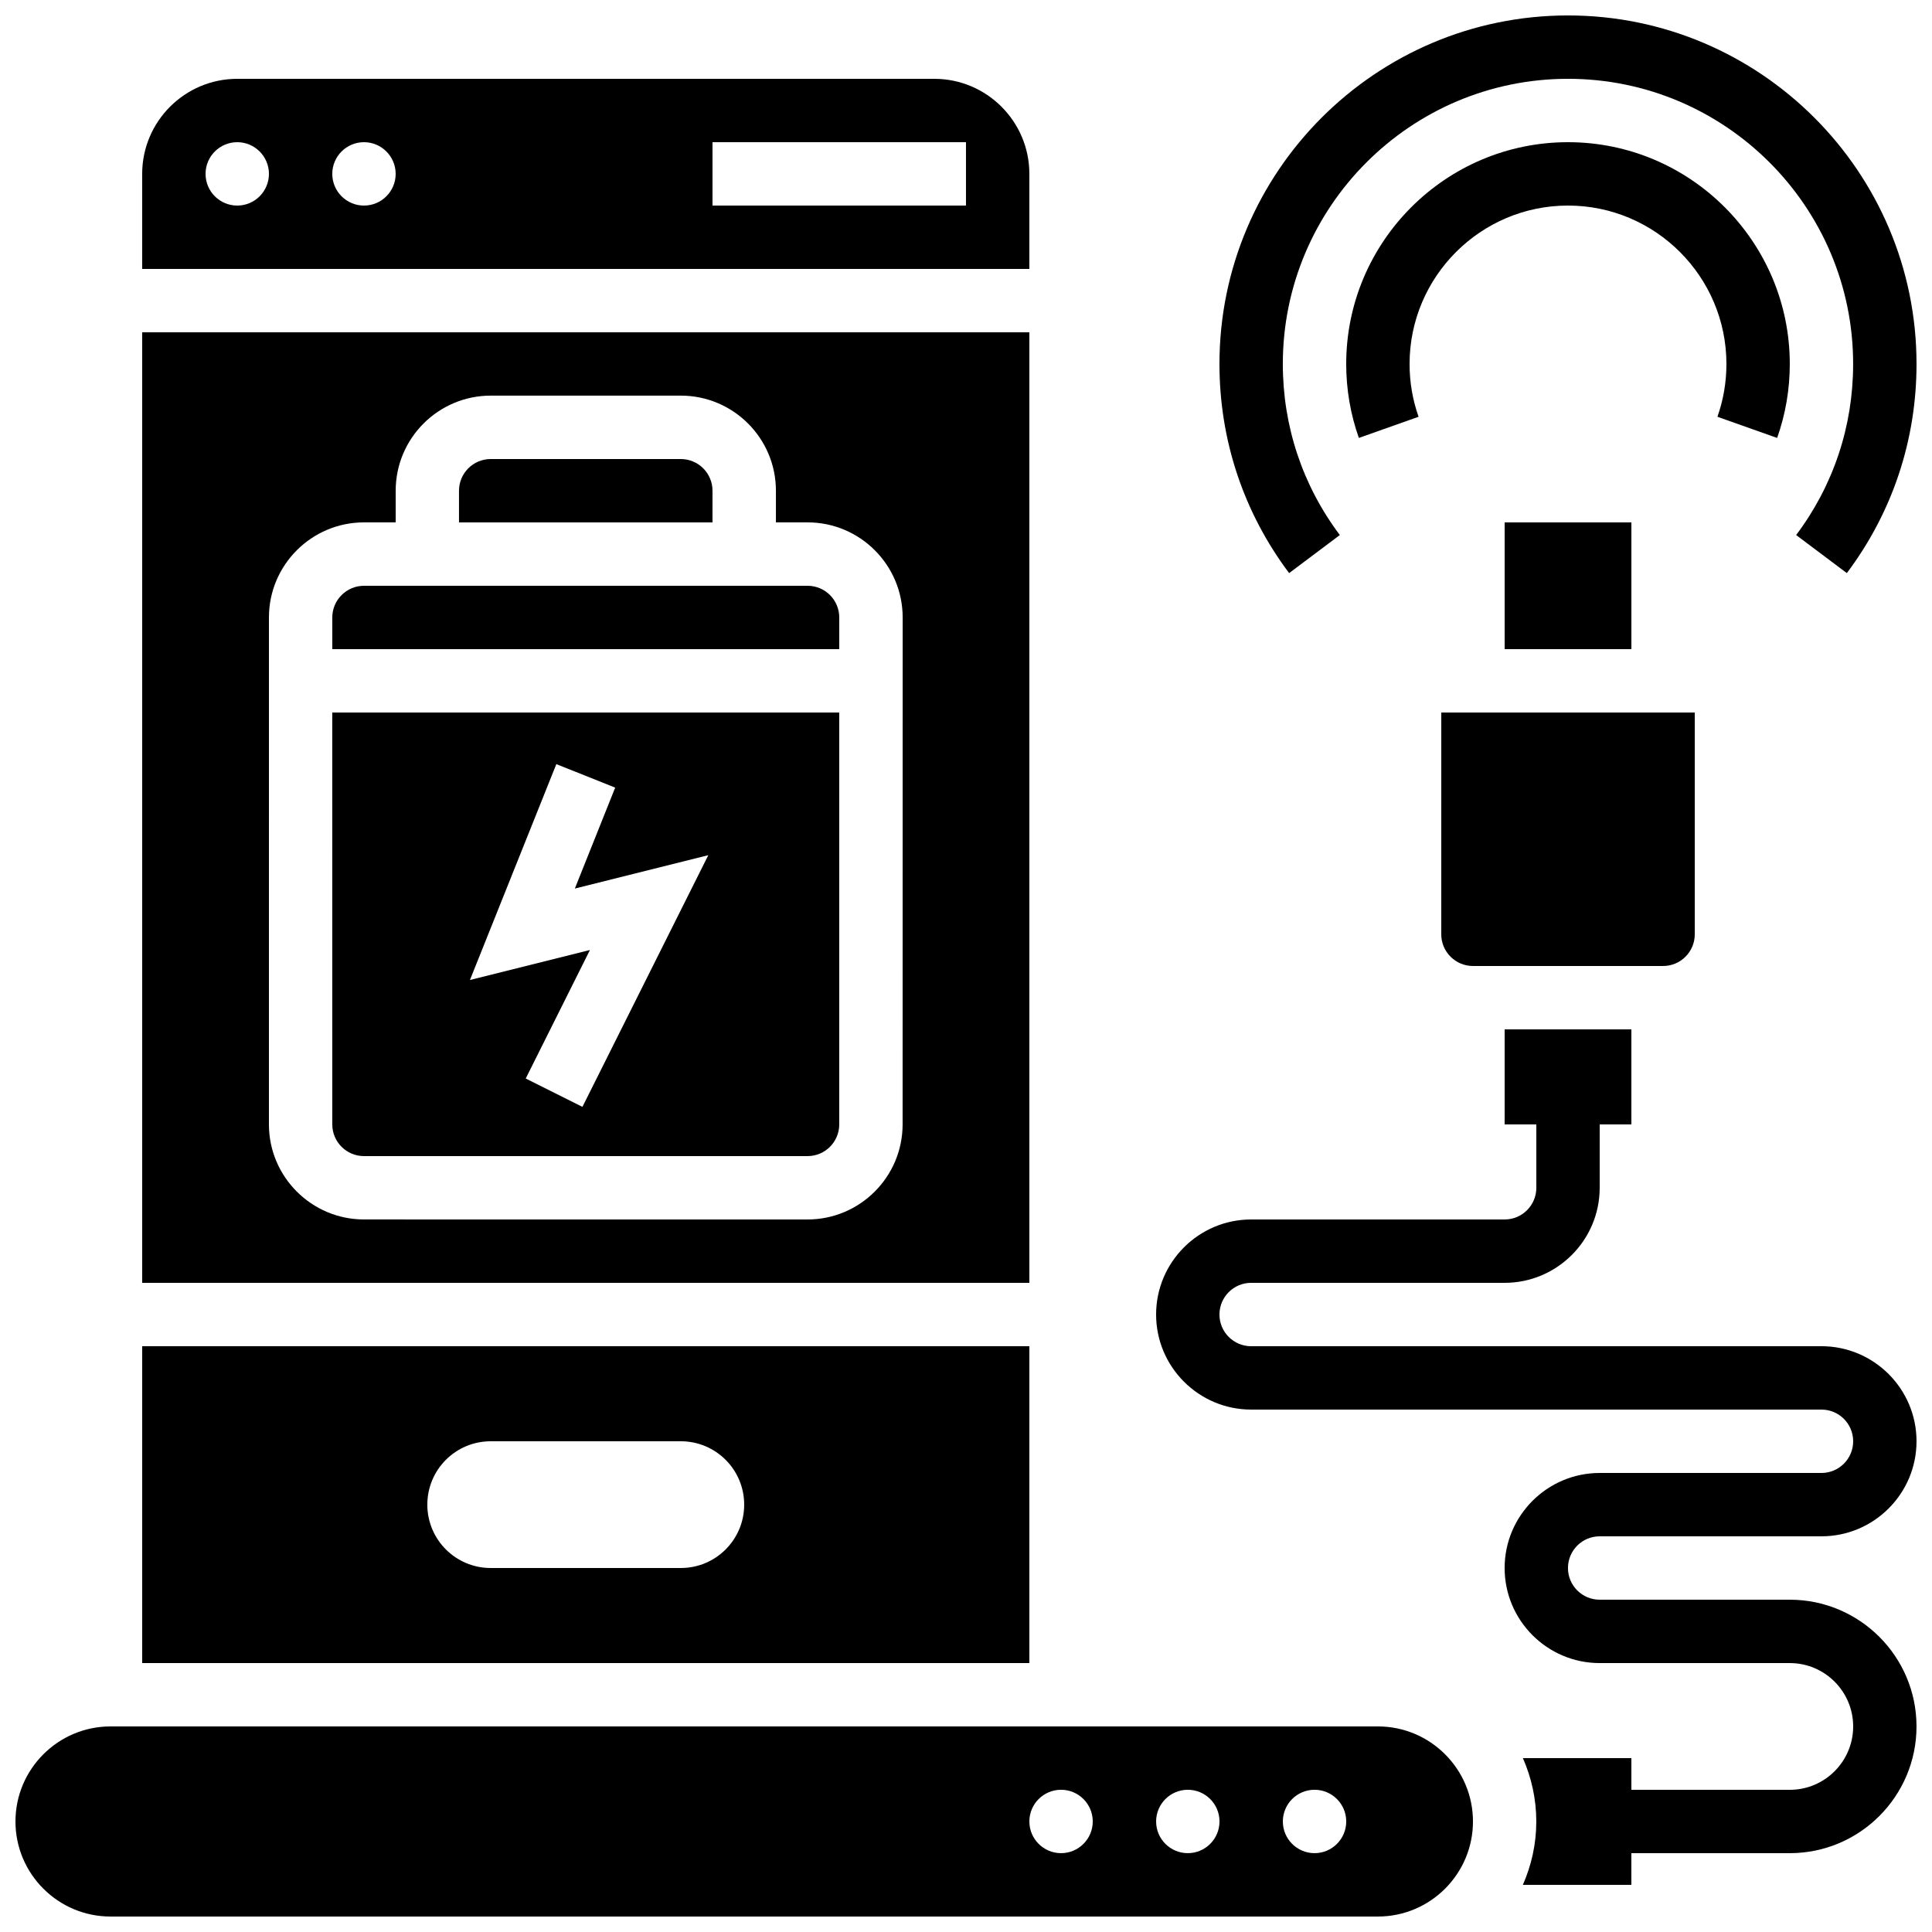
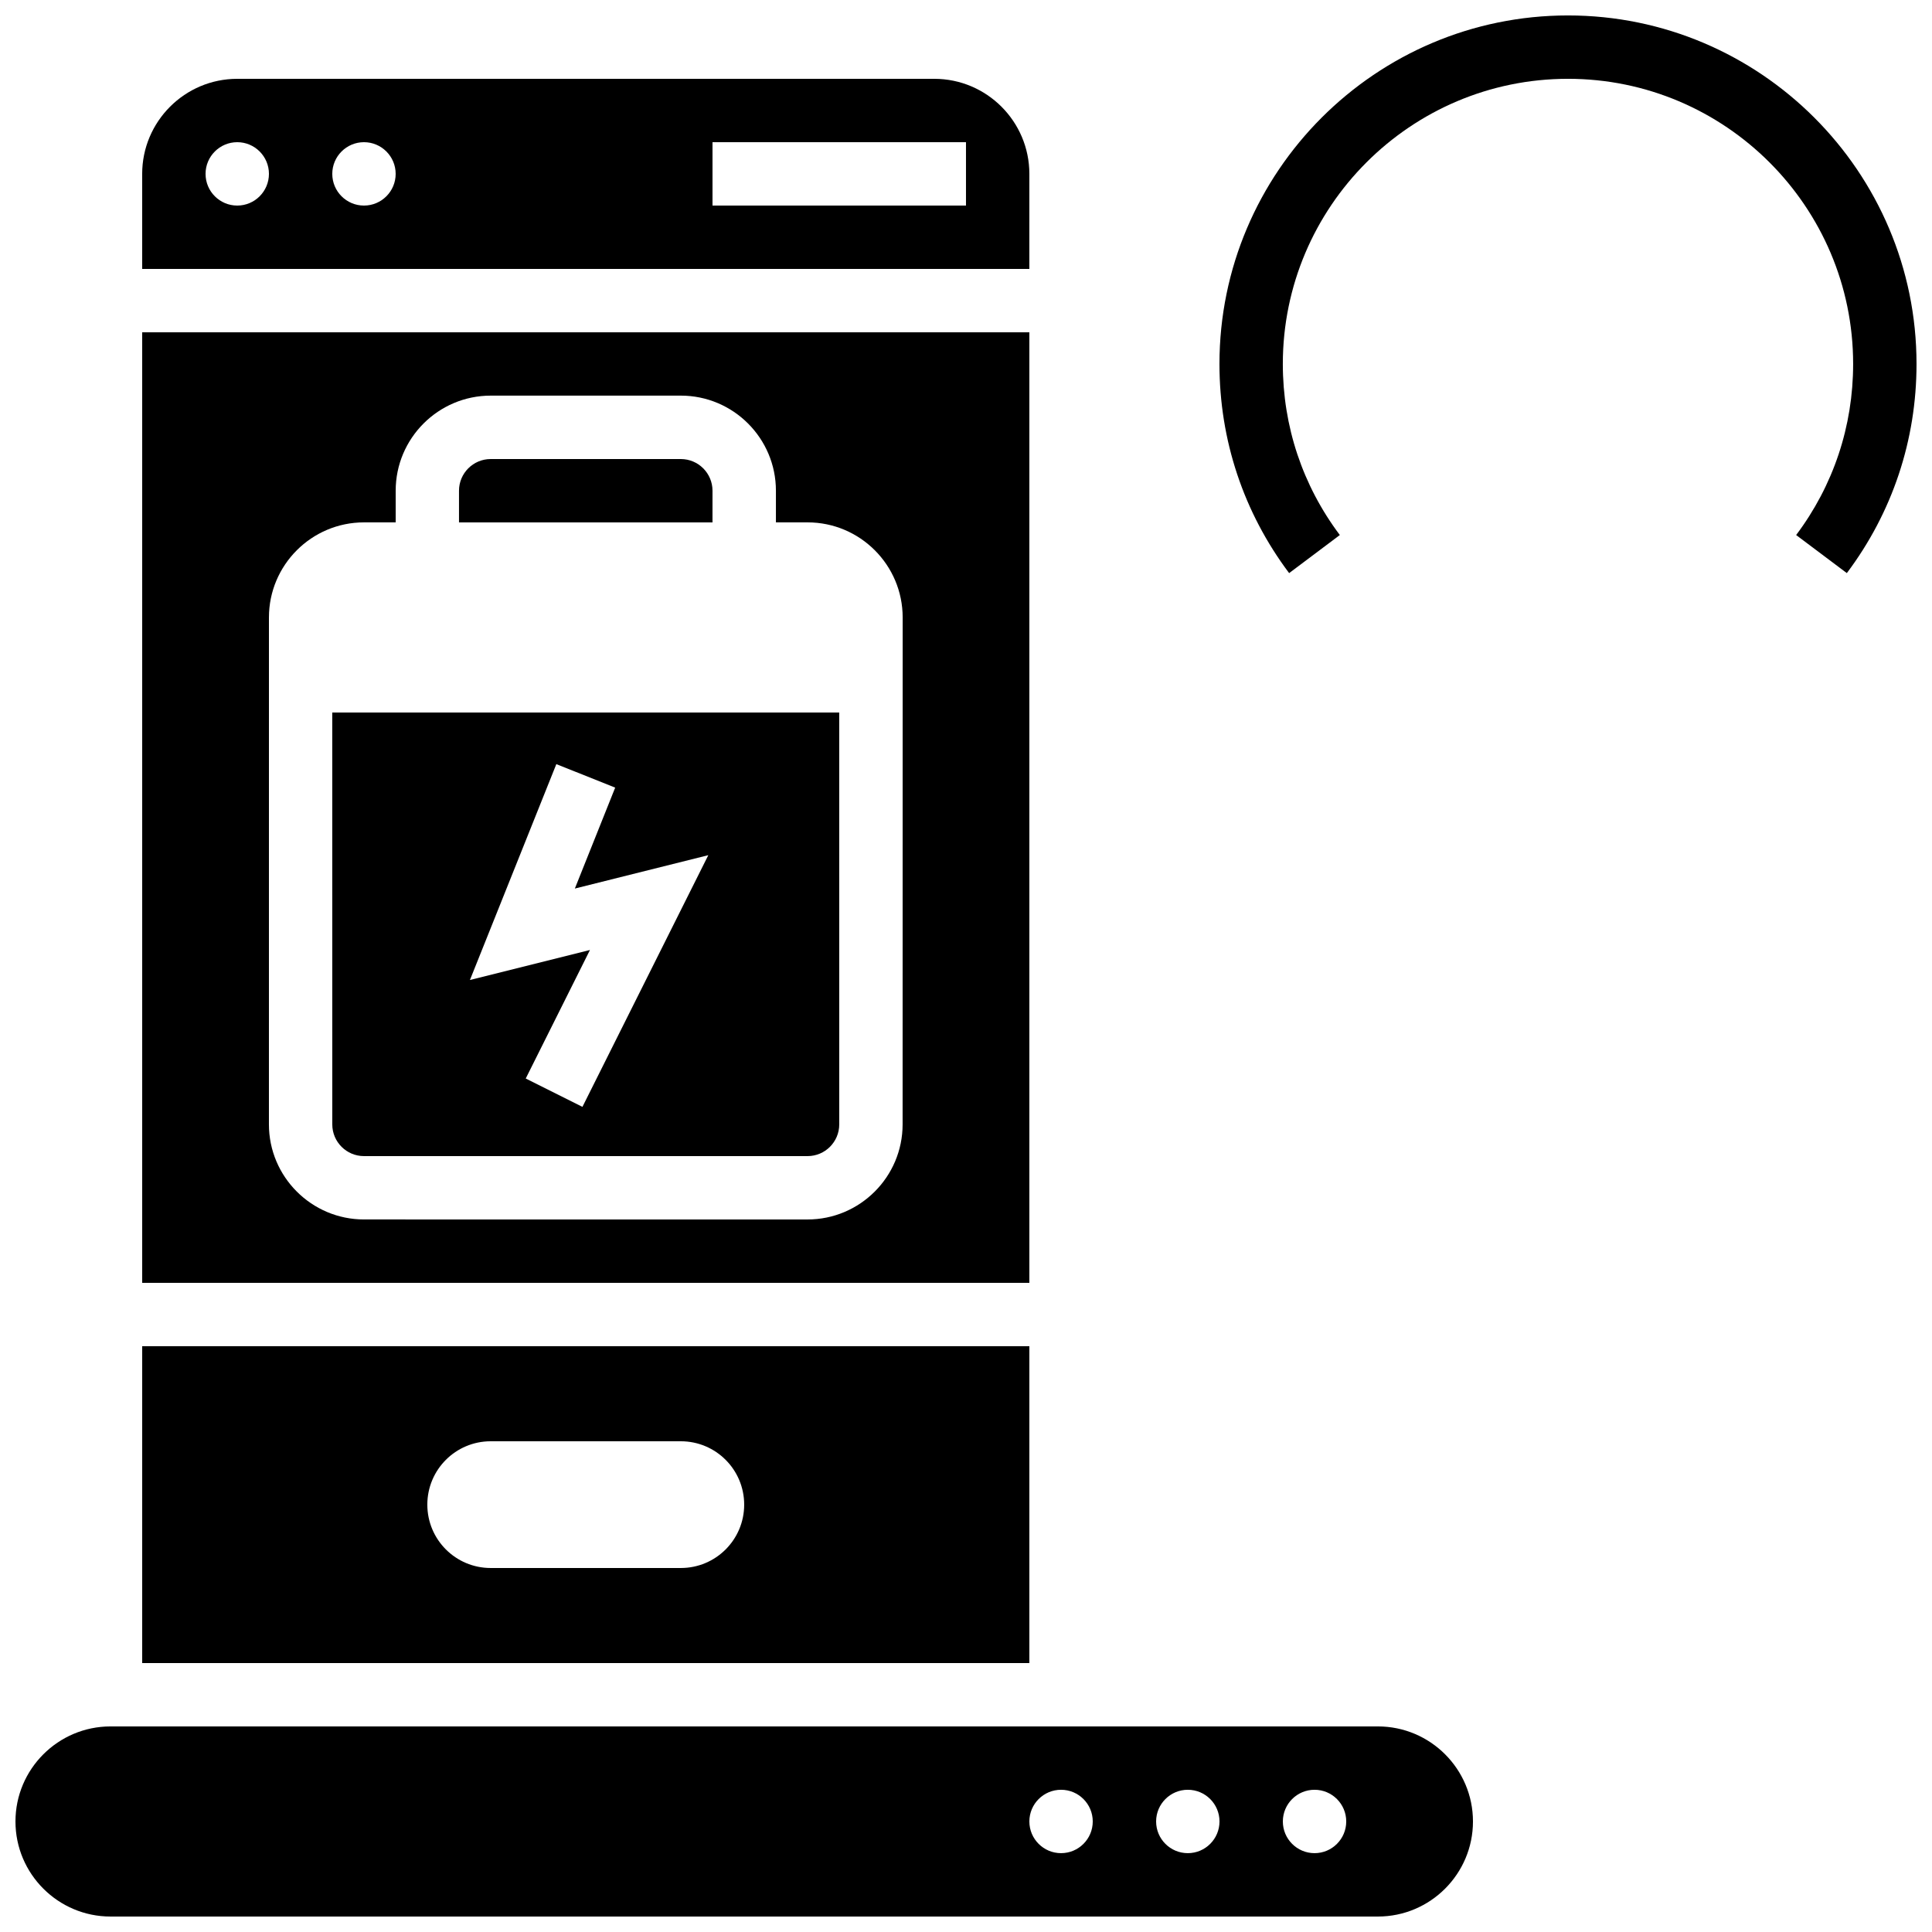
<svg xmlns="http://www.w3.org/2000/svg" width="800px" height="800px" version="1.1" viewBox="144 144 512 512">
  <defs>
    <clipPath id="c">
      <path d="m148.09 601h386.91v50.902h-386.91z" />
    </clipPath>
    <clipPath id="b">
      <path d="m467 148.09h184.9v147.91h-184.9z" />
    </clipPath>
    <clipPath id="a">
      <path d="m450 416h201.9v228h-201.9z" />
    </clipPath>
  </defs>
  <path d="m232.06 441.98c0 4.637 3.762 8.398 8.398 8.398h117.55c4.637 0 8.398-3.762 8.398-8.398l-0.004-109.16h-134.35zm59.375-95.48 15.594 6.231-10.688 26.742 35.367-8.844-33.359 66.703-15.023-7.516 17.02-34.059-31.809 7.953z" />
  <path d="m332.82 274.05c0-4.637-3.762-8.398-8.398-8.398h-50.383c-4.637 0-8.398 3.762-8.398 8.398v8.398h67.176z" />
  <path d="m416.79 500.76h-235.11v83.969h235.11zm-92.367 58.777h-50.383c-9.277 0-16.793-7.516-16.793-16.793s7.516-16.793 16.793-16.793h50.383c9.277 0 16.793 7.516 16.793 16.793 0.004 9.277-7.512 16.793-16.793 16.793z" />
  <path d="m416.79 232.06h-235.11v251.91h235.11zm-33.59 209.92c0 13.887-11.301 25.191-25.191 25.191l-117.55-0.004c-13.887 0-25.191-11.301-25.191-25.191l0.004-134.35c0-13.887 11.301-25.191 25.191-25.191h8.398v-8.398c0-13.887 11.301-25.191 25.191-25.191h50.383c13.887 0 25.191 11.301 25.191 25.191v8.398h8.398c13.887 0 25.191 11.301 25.191 25.191z" />
-   <path d="m358.02 299.24h-117.56c-4.637 0-8.398 3.762-8.398 8.398v8.398h134.35v-8.398c0.004-4.637-3.758-8.398-8.391-8.398z" />
  <g clip-path="url(#c)">
    <path d="m509.16 601.52h-335.87c-13.887 0-25.191 11.301-25.191 25.191 0 13.887 11.301 25.191 25.191 25.191h335.87c13.887 0 25.191-11.301 25.191-25.191s-11.301-25.191-25.191-25.191zm-83.969 33.586c-4.637 0-8.398-3.762-8.398-8.398 0-4.637 3.762-8.398 8.398-8.398s8.398 3.762 8.398 8.398c0 4.637-3.762 8.398-8.398 8.398zm33.59 0c-4.637 0-8.398-3.762-8.398-8.398 0-4.637 3.762-8.398 8.398-8.398 4.637 0 8.398 3.762 8.398 8.398-0.004 4.637-3.766 8.398-8.398 8.398zm33.586 0c-4.637 0-8.398-3.762-8.398-8.398 0-4.637 3.762-8.398 8.398-8.398s8.398 3.762 8.398 8.398c0 4.637-3.762 8.398-8.398 8.398z" />
  </g>
  <path d="m416.79 190.08c0-13.887-11.301-25.191-25.191-25.191h-184.73c-13.887 0-25.191 11.305-25.191 25.191v25.191h235.11zm-209.92 8.398c-4.633 0-8.395-3.762-8.395-8.398s3.762-8.398 8.398-8.398 8.398 3.762 8.398 8.398c-0.004 4.637-3.766 8.398-8.402 8.398zm33.586 0c-4.637 0-8.398-3.762-8.398-8.398s3.762-8.398 8.398-8.398 8.398 3.762 8.398 8.398-3.762 8.398-8.398 8.398zm159.54 0h-67.176v-16.797h67.176z" />
-   <path d="m614.96 260.06c2.219-6.273 3.352-12.867 3.352-19.602 0-32.402-26.375-58.777-58.777-58.777-32.402 0-58.777 26.375-58.777 58.777 0 6.734 1.133 13.324 3.352 19.598l15.828-5.609c-1.582-4.465-2.387-9.176-2.387-13.988 0-23.148 18.836-41.984 41.984-41.984 23.148 0 41.984 18.836 41.984 41.984 0 4.812-0.805 9.523-2.383 13.988z" />
  <g clip-path="url(#b)">
    <path d="m499.07 285.79c-9.883-13.148-15.109-28.824-15.109-45.336 0-41.672 33.898-75.57 75.57-75.57s75.57 33.898 75.57 75.57c0 16.508-5.223 32.184-15.105 45.336l13.434 10.086c12.078-16.082 18.469-35.25 18.469-55.422 0-50.926-41.438-92.363-92.363-92.363-50.926 0-92.367 41.438-92.367 92.363 0 20.168 6.391 39.34 18.465 55.426z" />
  </g>
-   <path d="m525.95 391.6c0 4.637 3.762 8.398 8.398 8.398h50.383c4.637 0 8.398-3.762 8.398-8.398v-58.777h-67.176z" />
-   <path d="m542.75 282.44h33.586v33.586h-33.586z" />
  <g clip-path="url(#a)">
-     <path d="m567.93 551.14h58.777c13.887 0 25.191-11.301 25.191-25.191 0-13.887-11.301-25.191-25.191-25.191l-151.14 0.004c-4.637 0-8.398-3.762-8.398-8.398s3.762-8.398 8.398-8.398h67.176c13.887 0 25.191-11.301 25.191-25.191v-16.793h8.398v-25.191h-33.586v25.191h8.398v16.793c0 4.637-3.762 8.398-8.398 8.398h-67.176c-13.887 0-25.191 11.301-25.191 25.191 0 13.887 11.301 25.191 25.191 25.191h151.14c4.637 0 8.398 3.762 8.398 8.398s-3.762 8.398-8.398 8.398h-58.777c-13.887 0-25.191 11.301-25.191 25.191 0 13.887 11.301 25.191 25.191 25.191h50.383c9.262 0 16.793 7.531 16.793 16.793 0 9.262-7.531 16.793-16.793 16.793h-41.984v-8.398h-28.75c2.258 5.152 3.551 10.812 3.551 16.789 0 5.981-1.293 11.637-3.559 16.793l28.75 0.004v-8.398h41.984c18.523 0 33.586-15.062 33.586-33.586 0-18.523-15.062-33.586-33.586-33.586h-50.383c-4.637 0-8.398-3.762-8.398-8.398 0.004-4.637 3.766-8.398 8.398-8.398z" />
-   </g>
+     </g>
</svg>